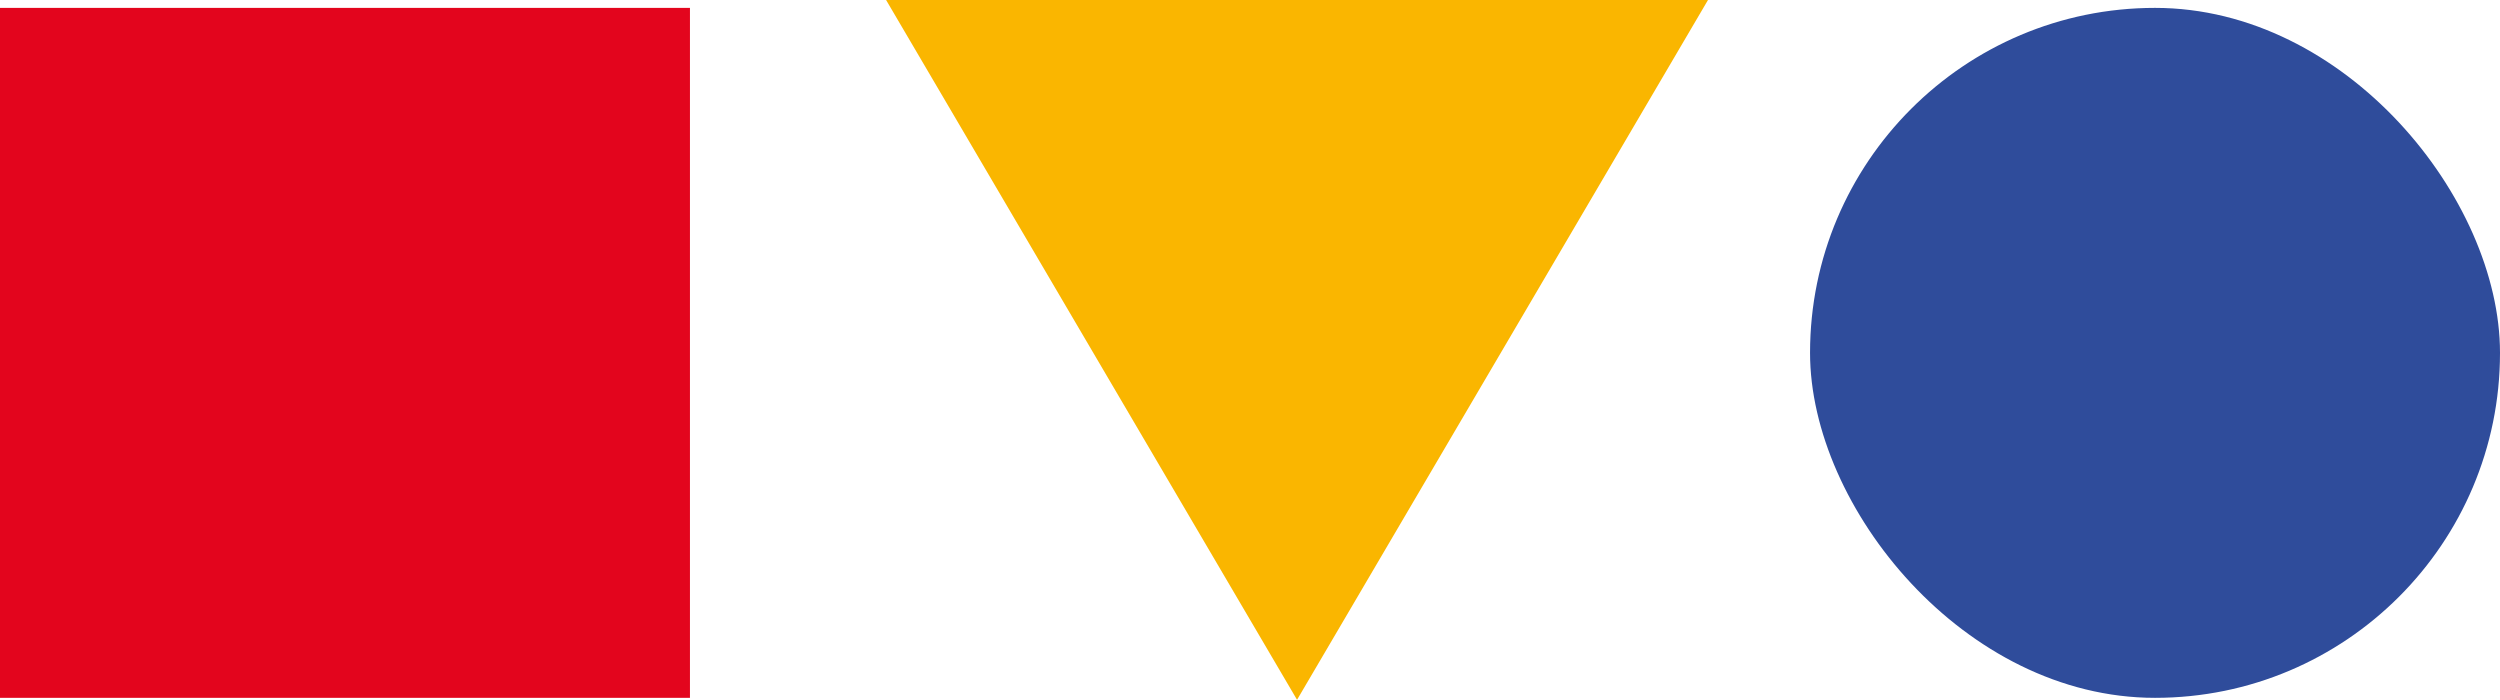
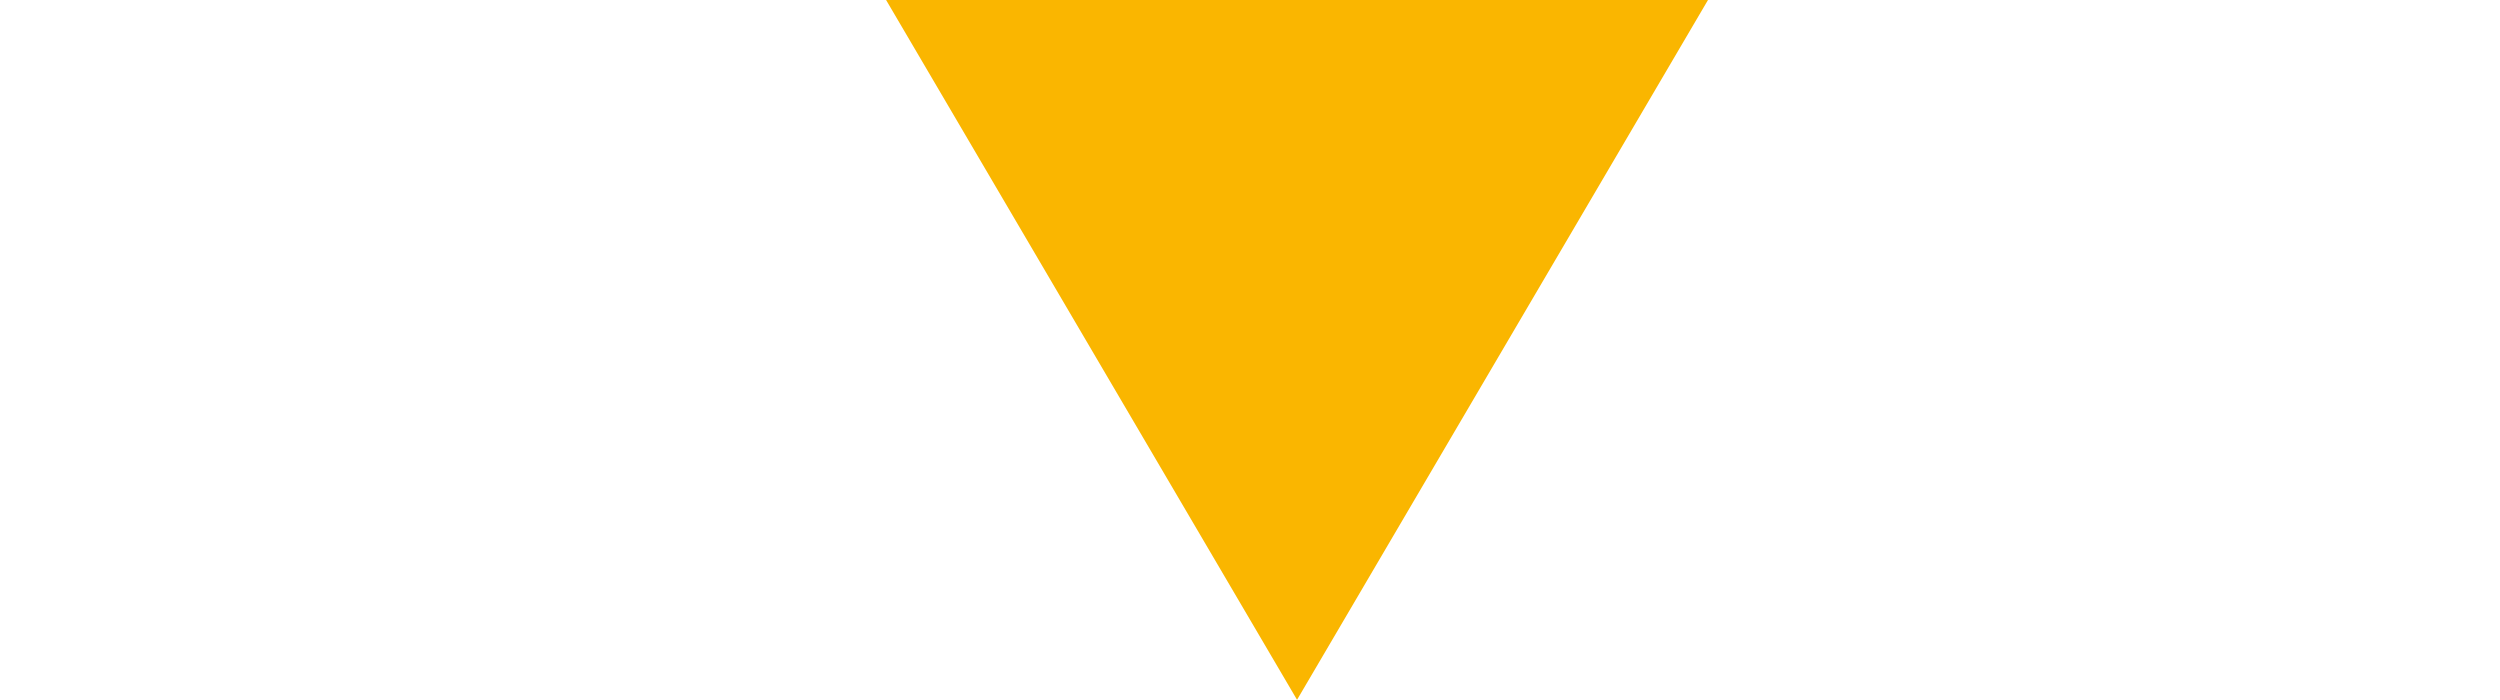
<svg xmlns="http://www.w3.org/2000/svg" id="Ebene_2" viewBox="0 0 269.44 75.42">
  <defs>
    <style>.cls-1{fill:#fab600;}.cls-1,.cls-2,.cls-3{stroke-width:0px;}.cls-2{fill:#2f4c9b;}.cls-3{fill:#e3051d;}</style>
  </defs>
  <g id="Ebene_1-2">
-     <rect class="cls-3" y=".85" width="74.36" height="74.36" />
    <polygon class="cls-1" points="139.79 75.42 184.08 0 95.5 0 139.79 75.42" />
-     <rect class="cls-2" x="195.08" y=".85" width="74.36" height="74.36" rx="37.18" ry="37.18" />
  </g>
</svg>